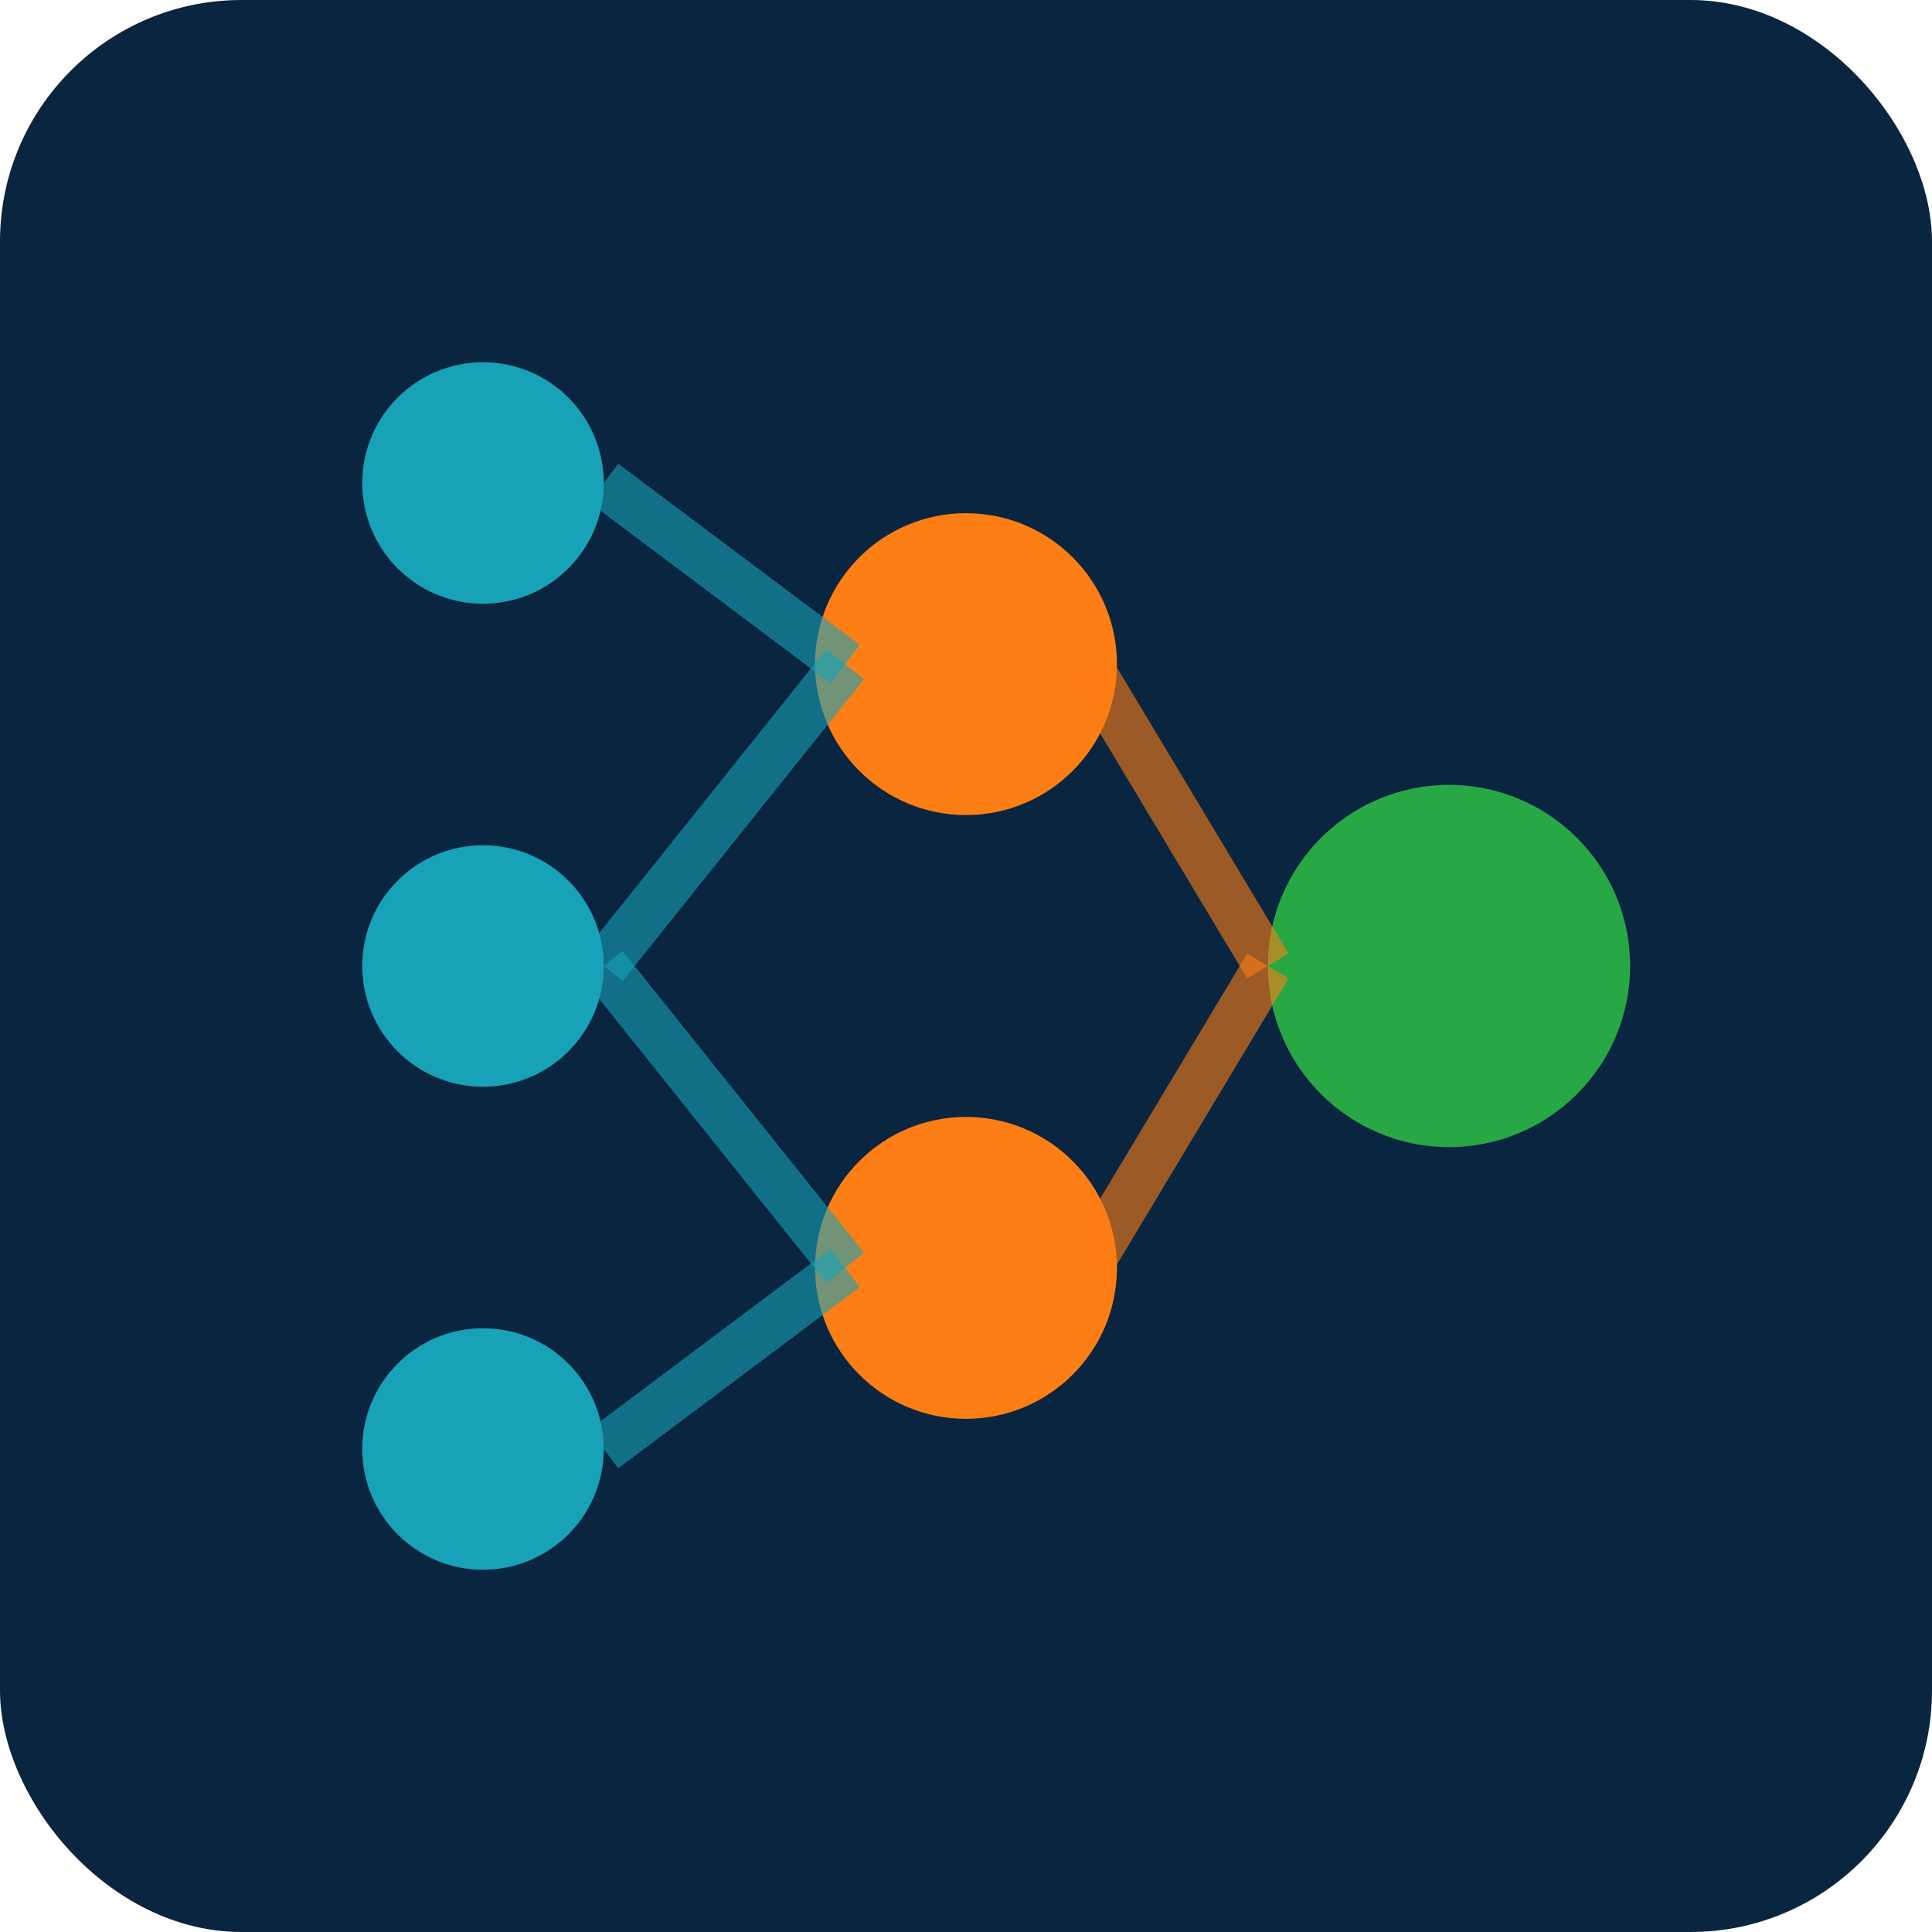
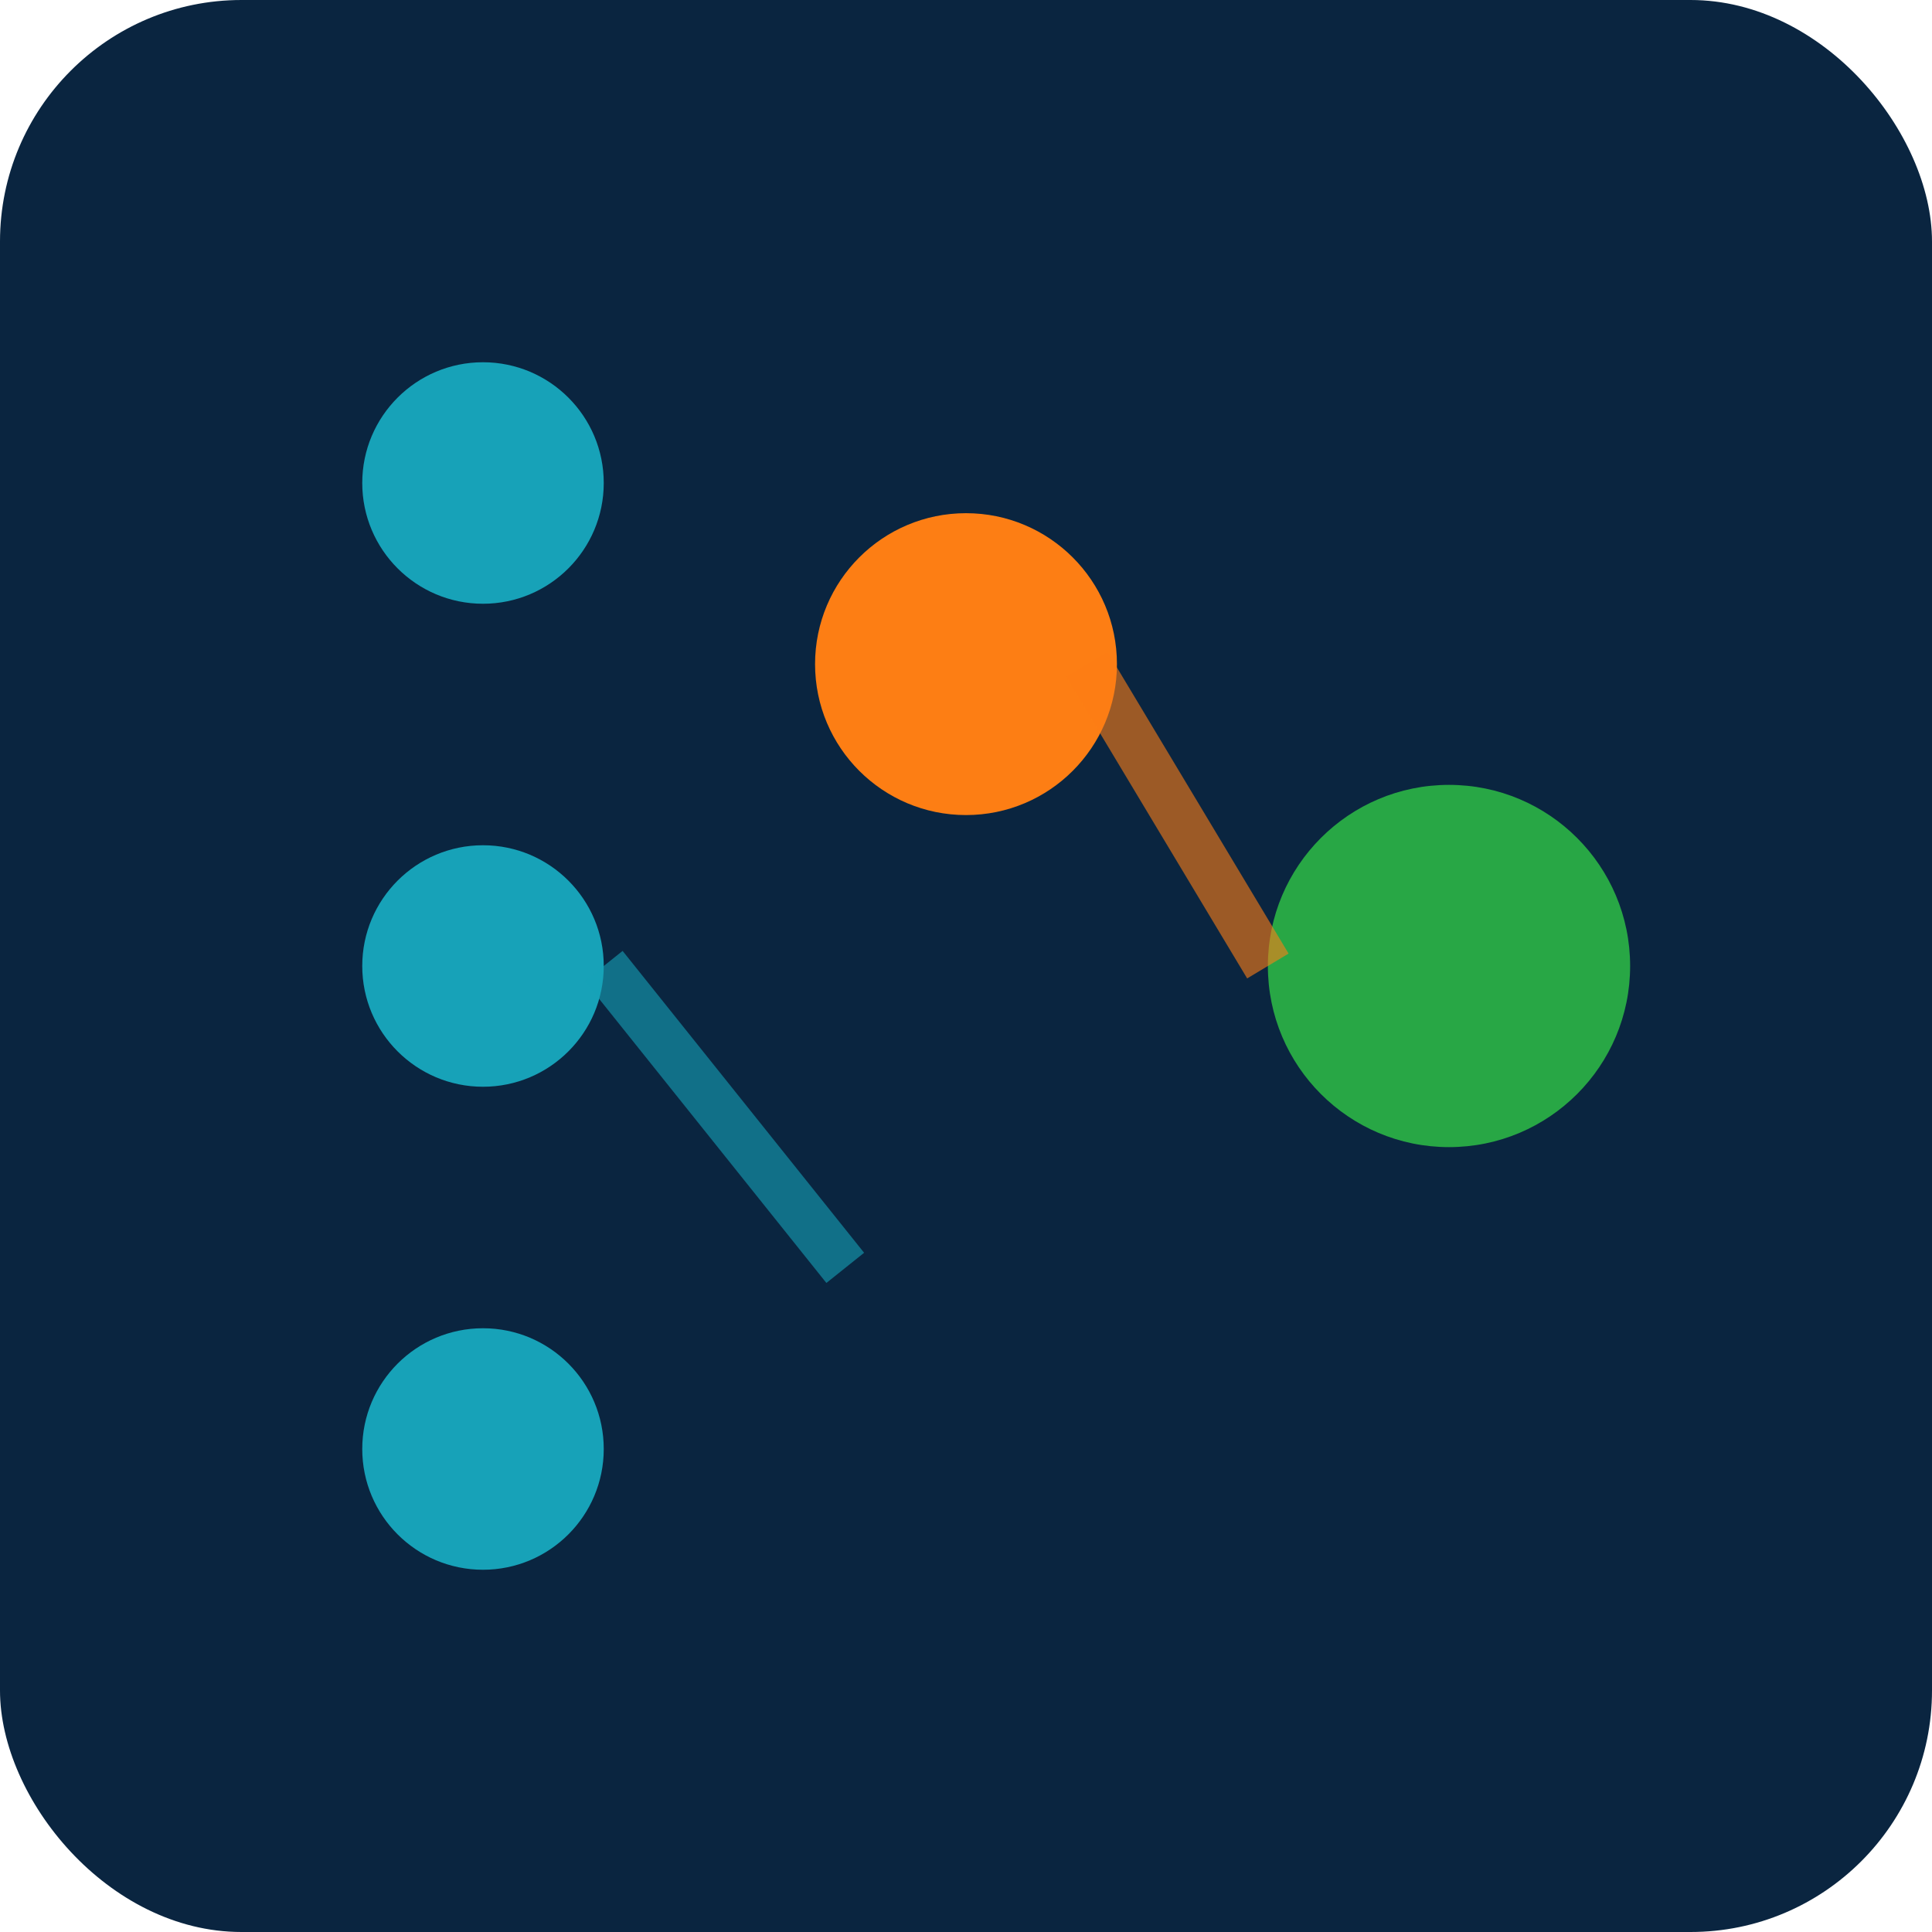
<svg xmlns="http://www.w3.org/2000/svg" viewBox="0 0 32 32">
  <rect width="32" height="32" rx="4" fill="#0A2540" />
  <circle cx="8" cy="8" r="2" fill="#17A2B8" />
  <circle cx="8" cy="16" r="2" fill="#17A2B8" />
  <circle cx="8" cy="24" r="2" fill="#17A2B8" />
  <circle cx="16" cy="11" r="2.5" fill="#FD7E14" />
-   <circle cx="16" cy="21" r="2.5" fill="#FD7E14" />
  <circle cx="24" cy="16" r="3" fill="#28A745" />
-   <line x1="10" y1="8" x2="14" y2="11" stroke="#17A2B8" stroke-width="0.8" opacity="0.6" />
-   <line x1="10" y1="16" x2="14" y2="11" stroke="#17A2B8" stroke-width="0.8" opacity="0.6" />
  <line x1="10" y1="16" x2="14" y2="21" stroke="#17A2B8" stroke-width="0.8" opacity="0.6" />
-   <line x1="10" y1="24" x2="14" y2="21" stroke="#17A2B8" stroke-width="0.8" opacity="0.6" />
  <line x1="18" y1="11" x2="21" y2="16" stroke="#FD7E14" stroke-width="0.8" opacity="0.6" />
-   <line x1="18" y1="21" x2="21" y2="16" stroke="#FD7E14" stroke-width="0.8" opacity="0.6" />
</svg>